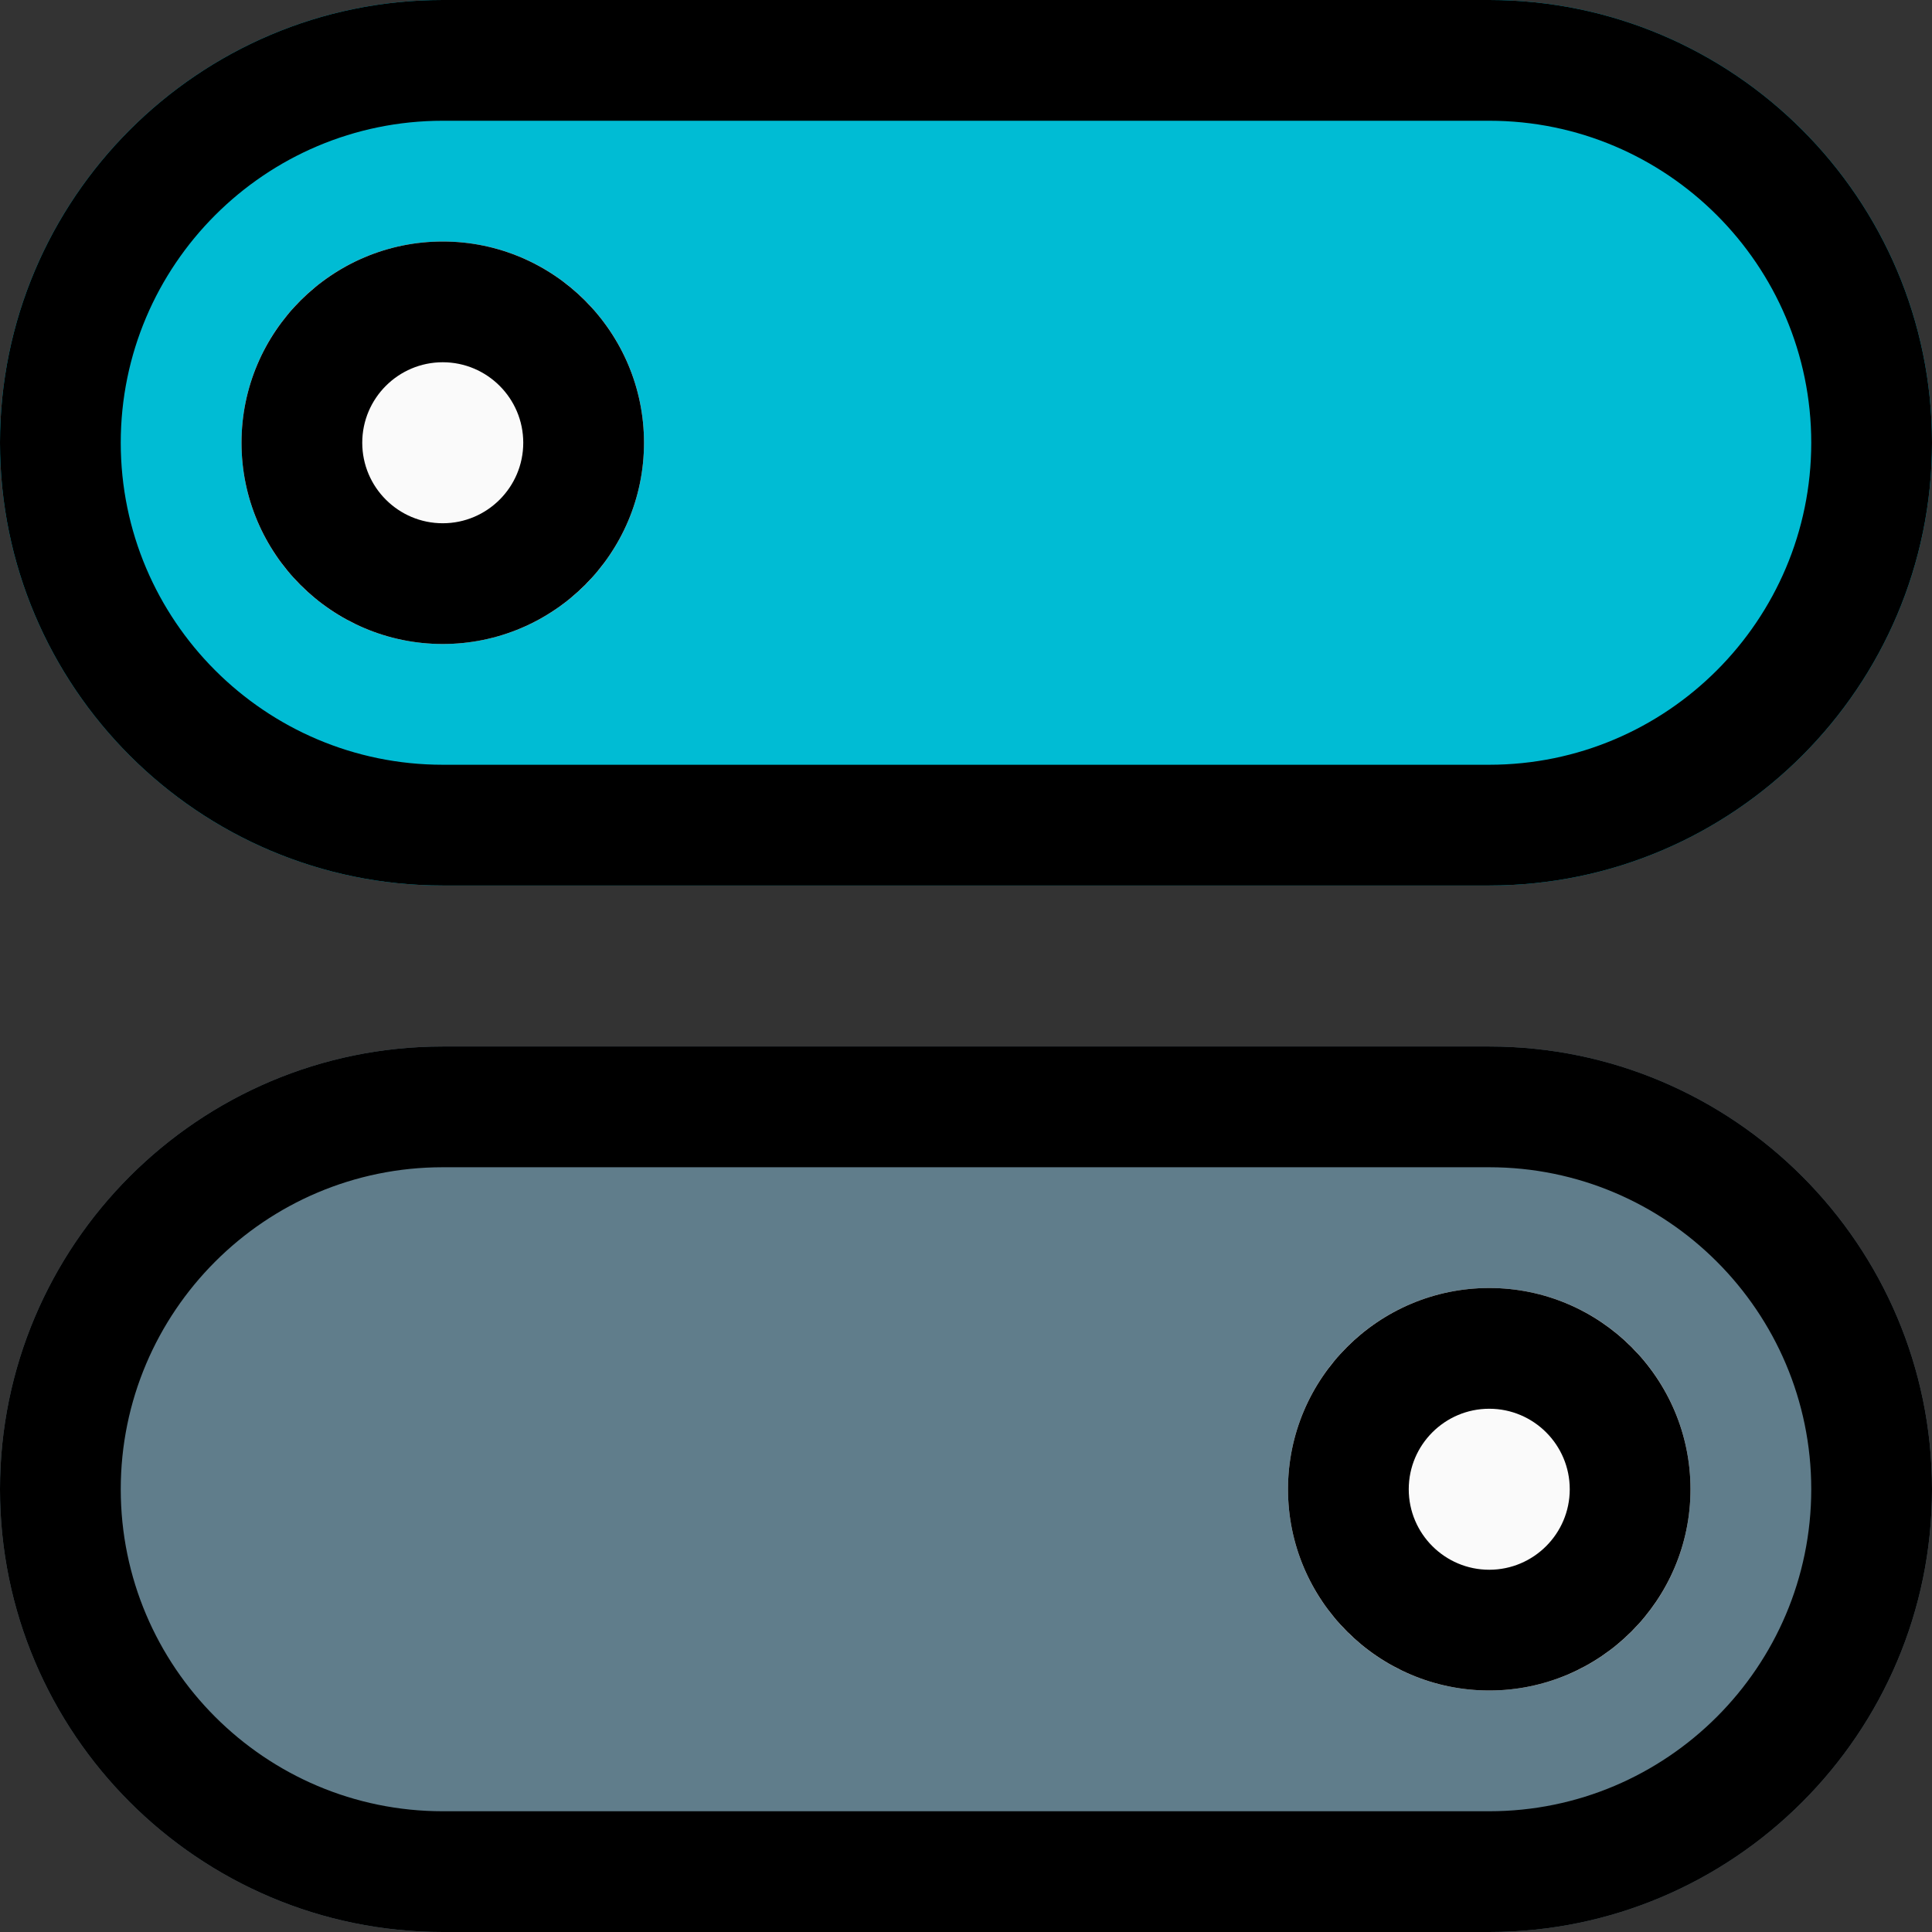
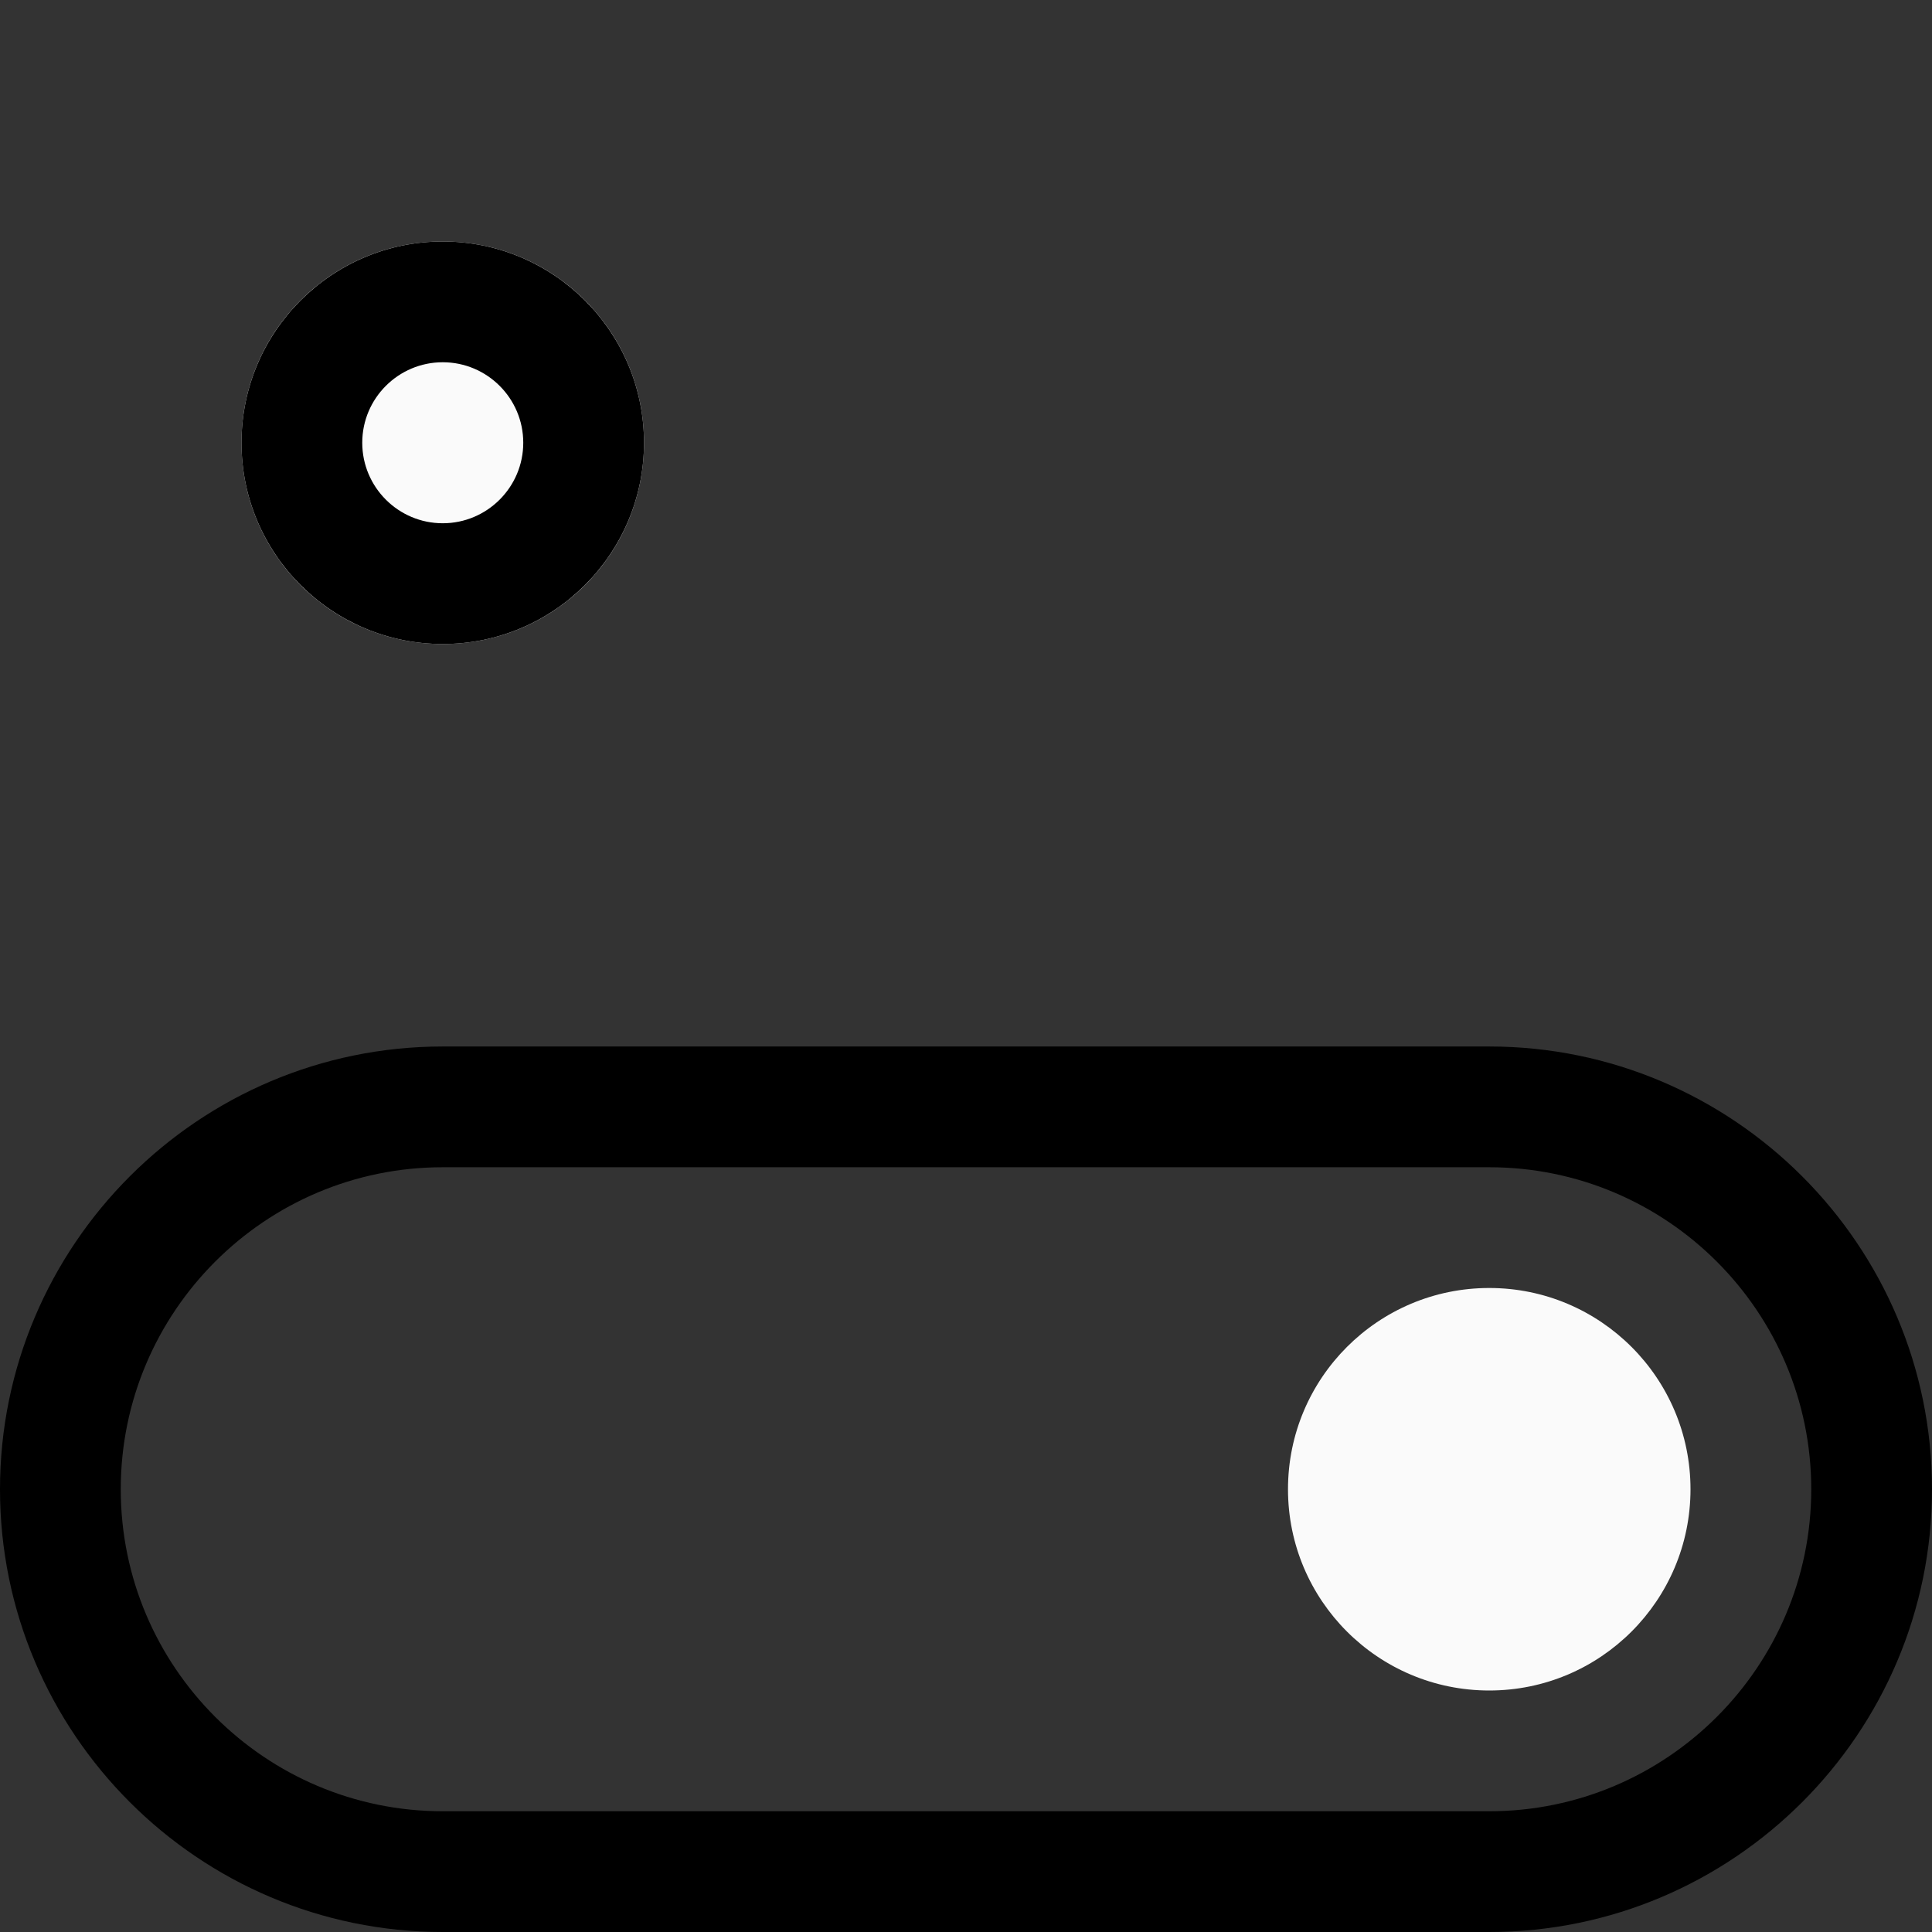
<svg xmlns="http://www.w3.org/2000/svg" height="512pt" viewBox="0 0 512 512" width="512pt">
  <rect x="0" y="0" width="512" height="512" fill="#333333" stroke="none" />
-   <path d="m394.668 0h-277.336c-64.68 0-117.332 52.629-117.332 117.332 0 64.707 52.652 117.336 117.332 117.336h277.336c64.68 0 117.332-52.629 117.332-117.336 0-64.703-52.652-117.332-117.332-117.332zm0 0" fill="#00bcd4" />
  <path d="m170.668 117.332c0 29.457-23.879 53.336-53.336 53.336-29.453 0-53.332-23.879-53.332-53.336 0-29.453 23.879-53.332 53.332-53.332 29.457 0 53.336 23.879 53.336 53.332zm0 0" fill="#fafafa" />
-   <path d="m394.668 277.332h-277.336c-64.68 0-117.332 52.629-117.332 117.336 0 64.703 52.652 117.332 117.332 117.332h277.336c64.68 0 117.332-52.629 117.332-117.332 0-64.707-52.652-117.336-117.332-117.336zm0 0" fill="#607d8b" />
  <path d="m448 394.668c0 29.453-23.879 53.332-53.332 53.332-29.457 0-53.336-23.879-53.336-53.332 0-29.457 23.879-53.336 53.336-53.336 29.453 0 53.332 23.879 53.332 53.336zm0 0" fill="#fafafa" />
-   <path d="m394.668 234.668h-277.336c-64.703 0-117.332-52.652-117.332-117.336 0-64.68 52.629-117.332 117.332-117.332h277.336c64.703 0 117.332 52.652 117.332 117.332 0 64.684-52.629 117.336-117.332 117.336zm-277.336-202.668c-47.059 0-85.332 38.273-85.332 85.332 0 47.062 38.273 85.336 85.332 85.336h277.336c47.059 0 85.332-38.273 85.332-85.336 0-47.059-38.273-85.332-85.332-85.332zm0 0" />
  <path d="m117.332 170.668c-29.395 0-53.332-23.914-53.332-53.336 0-29.418 23.938-53.332 53.332-53.332 29.398 0 53.336 23.914 53.336 53.332 0 29.422-23.938 53.336-53.336 53.336zm0-74.668c-11.754 0-21.332 9.559-21.332 21.332 0 11.777 9.578 21.336 21.332 21.336 11.758 0 21.336-9.559 21.336-21.336 0-11.773-9.578-21.332-21.336-21.332zm0 0" />
  <path d="m394.668 512h-277.336c-64.703 0-117.332-52.652-117.332-117.332 0-64.684 52.629-117.336 117.332-117.336h277.336c64.703 0 117.332 52.652 117.332 117.336 0 64.68-52.629 117.332-117.332 117.332zm-277.336-202.668c-47.059 0-85.332 38.273-85.332 85.336 0 47.059 38.273 85.332 85.332 85.332h277.336c47.059 0 85.332-38.273 85.332-85.332 0-47.062-38.273-85.336-85.332-85.336zm0 0" />
-   <path d="m394.668 448c-29.398 0-53.336-23.914-53.336-53.332 0-29.422 23.938-53.336 53.336-53.336 29.395 0 53.332 23.914 53.332 53.336 0 29.418-23.938 53.332-53.332 53.332zm0-74.668c-11.758 0-21.336 9.559-21.336 21.336 0 11.773 9.578 21.332 21.336 21.332 11.754 0 21.332-9.559 21.332-21.332 0-11.777-9.578-21.336-21.332-21.336zm0 0" />
</svg>